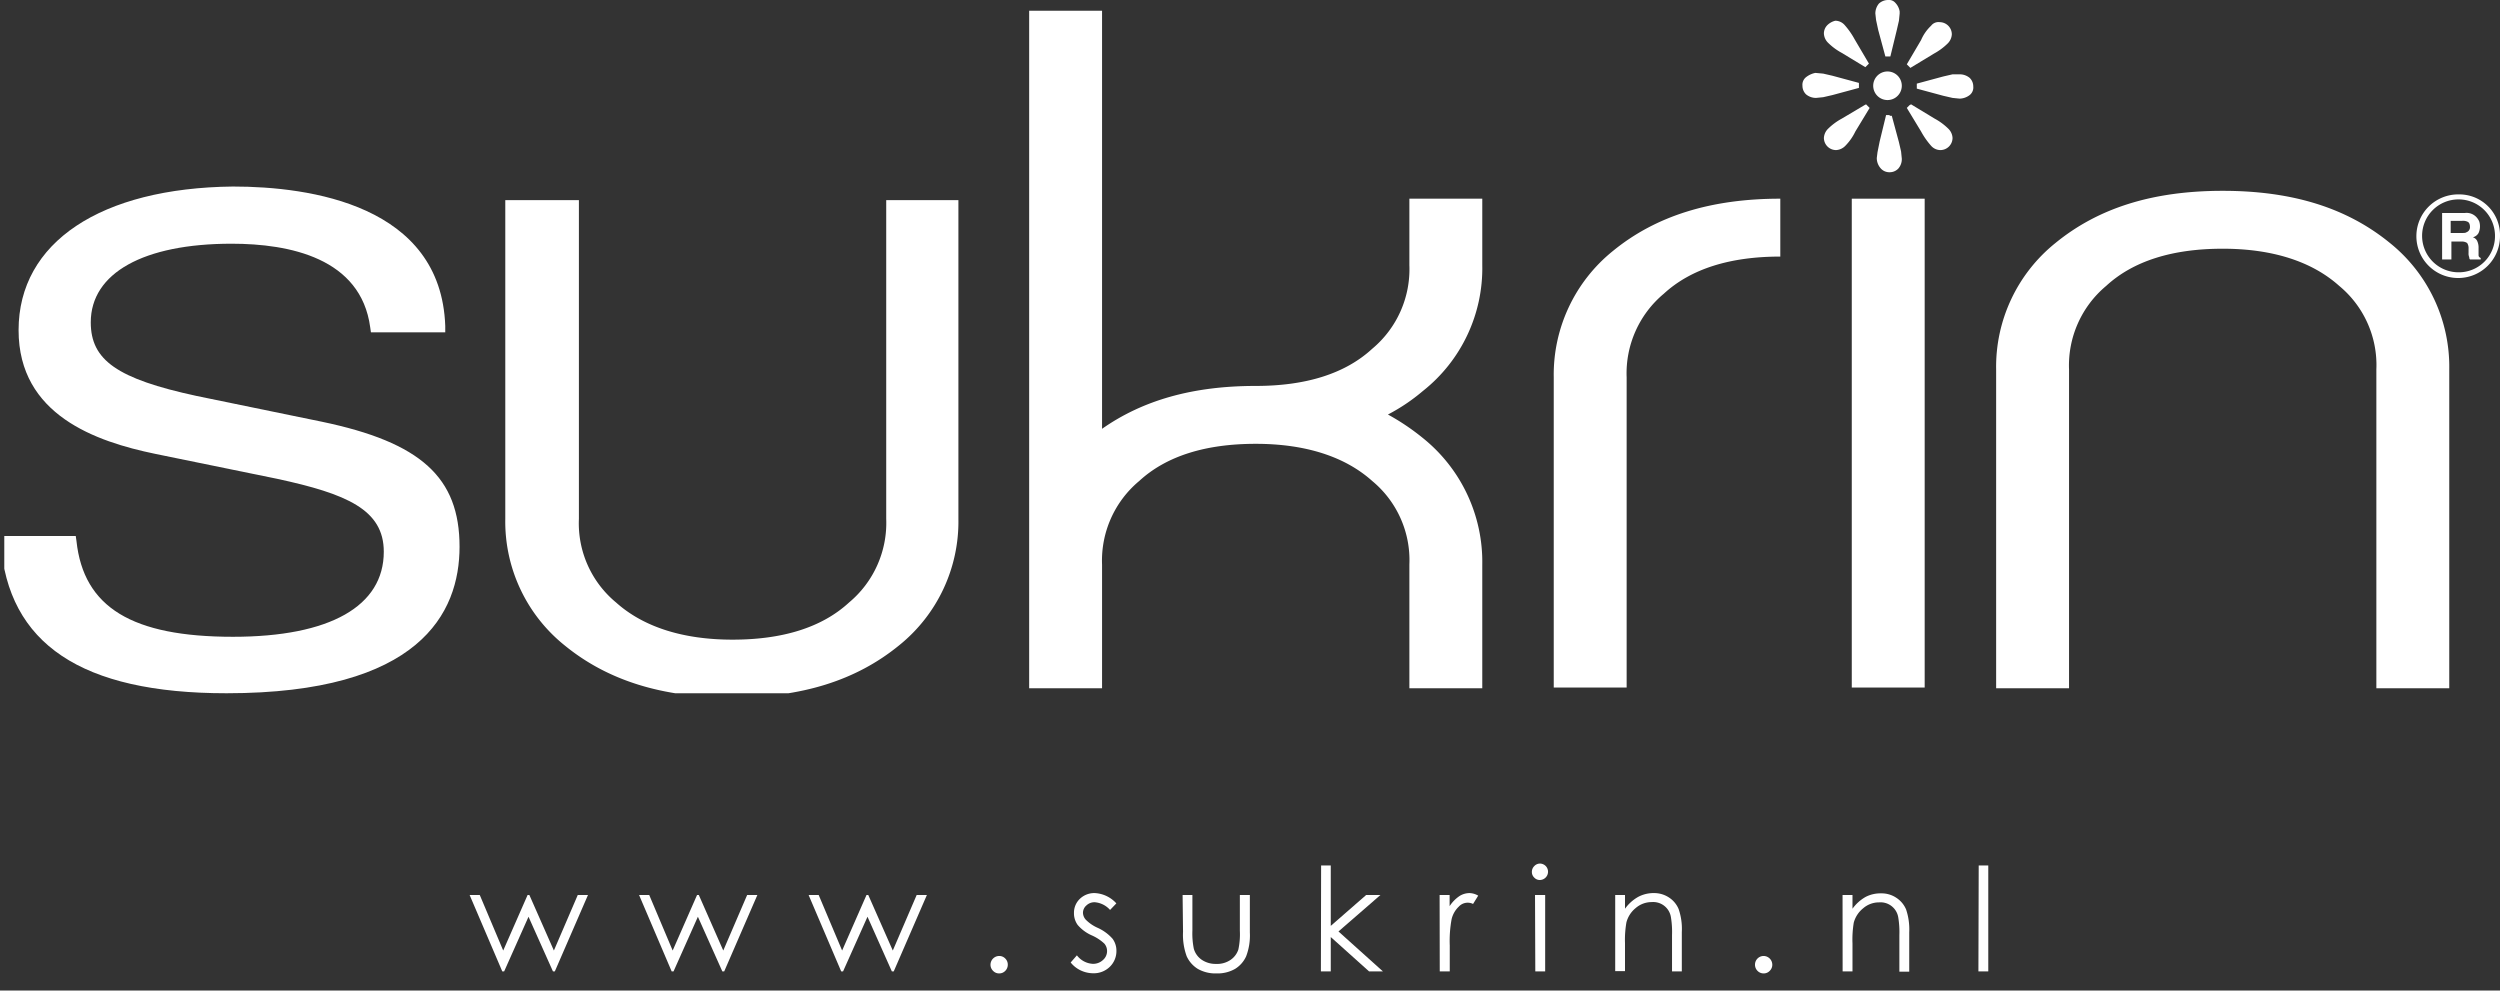
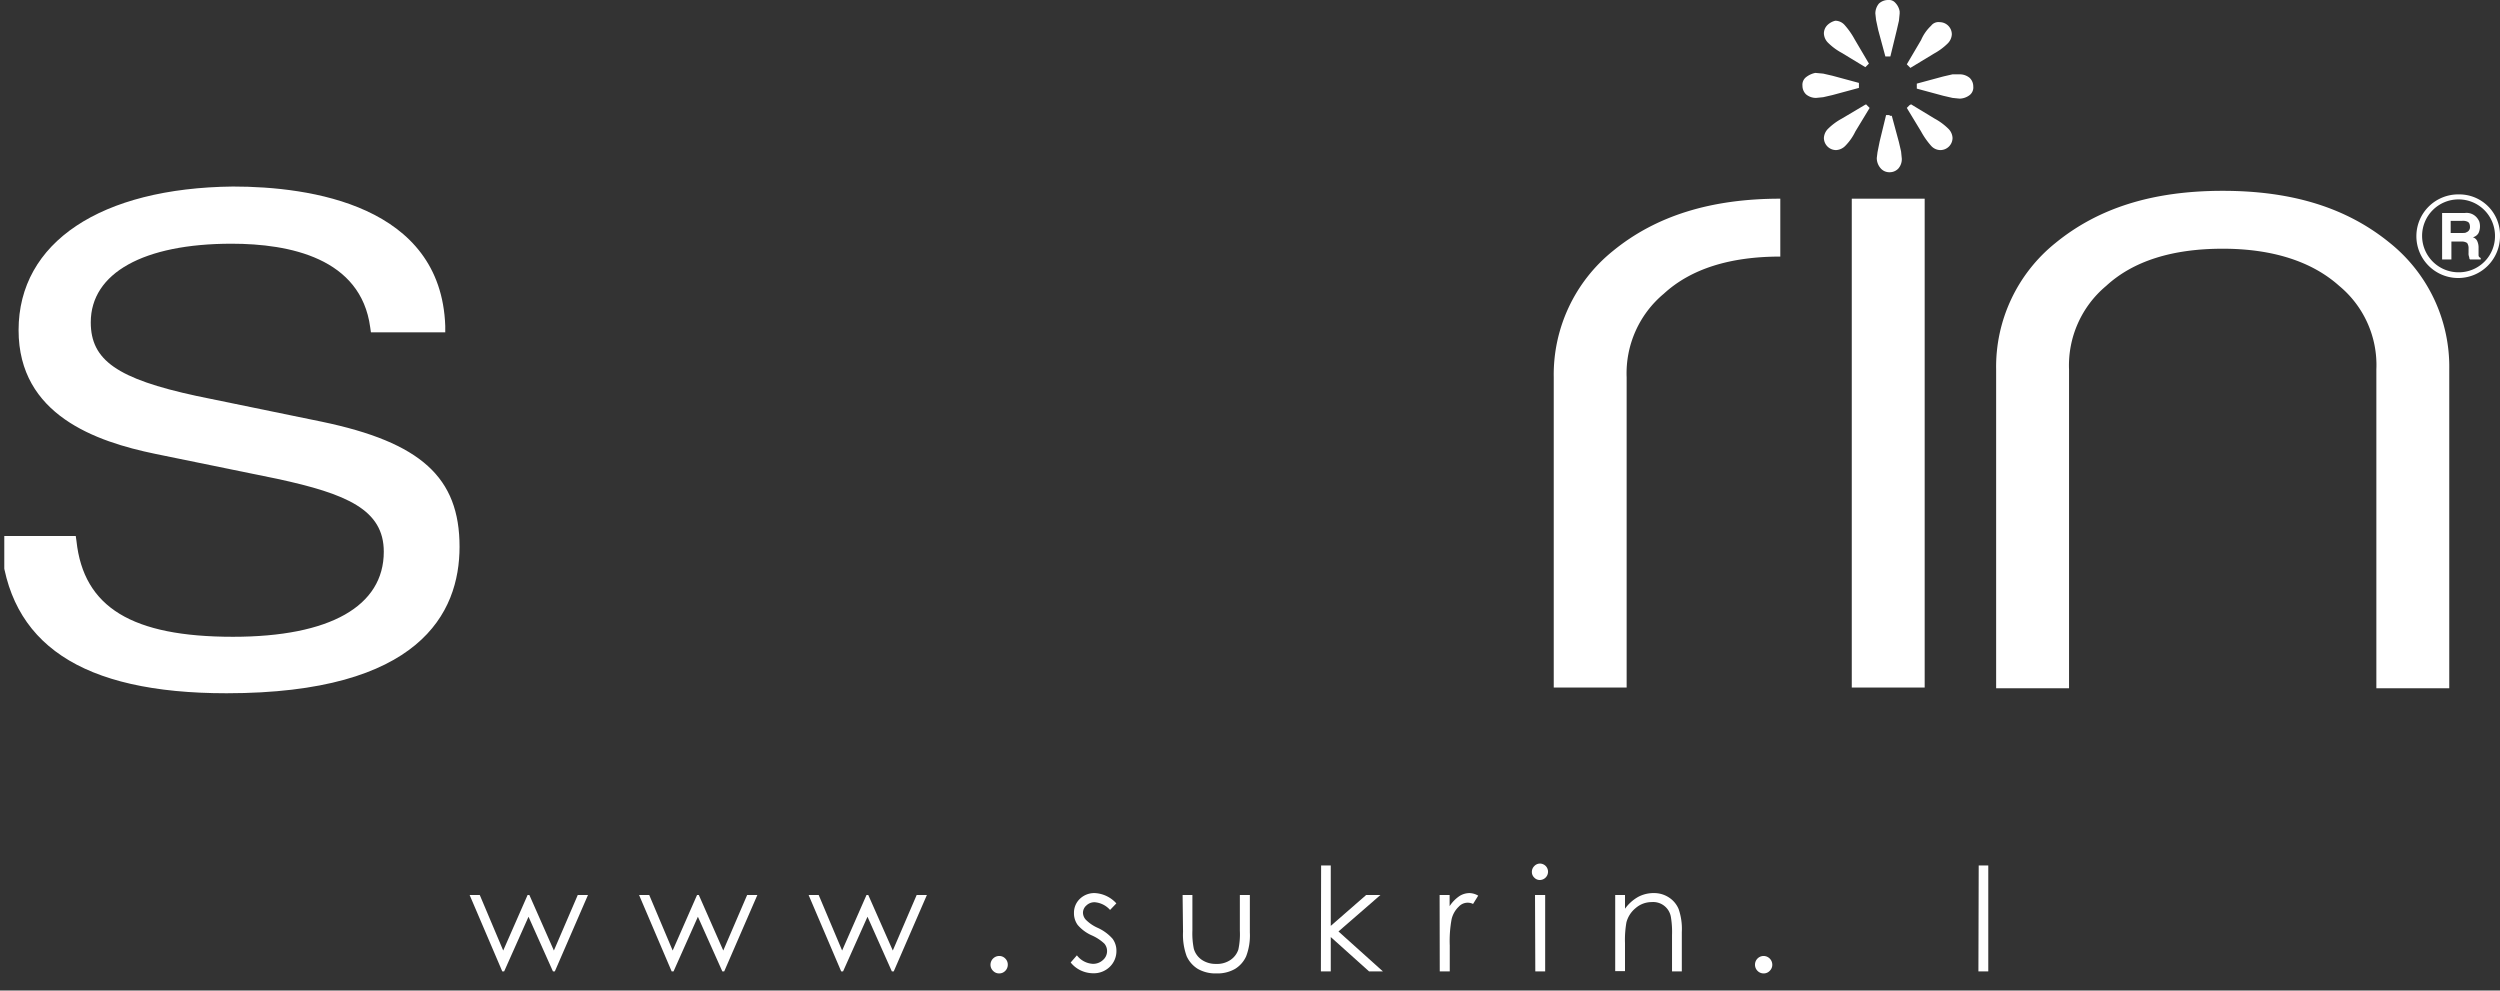
<svg xmlns="http://www.w3.org/2000/svg" id="ab76a0cd-b8e2-4b23-925b-405a2b9c8305" data-name="Laag 1" viewBox="0 0 349.8 138.6">
  <rect x="0" y="0" width="349.8" height="138.6" fill="#333333" stroke="none" />
  <defs>
    <style>.bfc3870f-b8a4-4ae9-aec6-8144893d13d5{fill:none;}.a0ece4a3-c097-4efb-b57d-99b4c6a9014c{isolation:isolate;}.e5f8d231-43a1-4eab-bbeb-f828c132ed2f{fill:#fff;}.a76f17a0-97c3-413e-8210-67f5beff7c85{clip-path:url(#f7456be0-8ece-4ddb-b682-70b6ad9afaec);}</style>
    <clipPath id="f7456be0-8ece-4ddb-b682-70b6ad9afaec" transform="translate(-0.8 -1)">
      <rect class="bfc3870f-b8a4-4ae9-aec6-8144893d13d5" x="1.4" y="0.4" width="349.9" height="97.6" />
    </clipPath>
  </defs>
  <rect class="bfc3870f-b8a4-4ae9-aec6-8144893d13d5" x="47" y="121.1" width="258.6" height="17.5" />
  <g class="a0ece4a3-c097-4efb-b57d-99b4c6a9014c">
    <path class="e5f8d231-43a1-4eab-bbeb-f828c132ed2f" d="M66.51,126.23h1.42L71.21,134l3.41-7.77h.25L78.3,134l3.34-7.77h1.43l-4.64,10.69h-.26l-3.42-7.65-3.41,7.65h-.26Z" transform="translate(-0.8 -1)" />
    <path class="e5f8d231-43a1-4eab-bbeb-f828c132ed2f" d="M90.22,126.23h1.42L94.92,134l3.41-7.77h.25L102,134l3.34-7.77h1.43l-4.64,10.69h-.26l-3.42-7.65-3.41,7.65h-.26Z" transform="translate(-0.8 -1)" />
    <path class="e5f8d231-43a1-4eab-bbeb-f828c132ed2f" d="M113.94,126.23h1.41l3.28,7.77,3.41-7.77h.25l3.43,7.77,3.34-7.77h1.43l-4.64,10.69h-.26l-3.41-7.65-3.42,7.65h-.26Z" transform="translate(-0.8 -1)" />
    <path class="e5f8d231-43a1-4eab-bbeb-f828c132ed2f" d="M140.6,134.76a1.16,1.16,0,0,1,.86.36,1.18,1.18,0,0,1,.35.86,1.21,1.21,0,0,1-.35.86,1.16,1.16,0,0,1-.86.36,1.14,1.14,0,0,1-.85-.36,1.18,1.18,0,0,1-.36-.86,1.23,1.23,0,0,1,1.21-1.22Z" transform="translate(-0.8 -1)" />
    <path class="e5f8d231-43a1-4eab-bbeb-f828c132ed2f" d="M157,127.4l-.88.92a3.19,3.19,0,0,0-2.16-1.08,1.62,1.62,0,0,0-1.15.45,1.36,1.36,0,0,0-.48,1,1.48,1.48,0,0,0,.4,1,5.44,5.44,0,0,0,1.65,1.13,6.16,6.16,0,0,1,2.09,1.53,2.81,2.81,0,0,1,.54,1.68,3.06,3.06,0,0,1-.92,2.24,3.21,3.21,0,0,1-2.32.91,4.15,4.15,0,0,1-1.76-.4,3.92,3.92,0,0,1-1.4-1.11l.87-1a3,3,0,0,0,2.23,1.19,2,2,0,0,0,1.41-.53,1.63,1.63,0,0,0,.58-1.25,1.58,1.58,0,0,0-.38-1.05,6.26,6.26,0,0,0-1.73-1.14,5.51,5.51,0,0,1-2-1.47,2.77,2.77,0,0,1-.52-1.66,2.68,2.68,0,0,1,.83-2,2.91,2.91,0,0,1,2.1-.8A4.37,4.37,0,0,1,157,127.4Z" transform="translate(-0.8 -1)" />
    <path class="e5f8d231-43a1-4eab-bbeb-f828c132ed2f" d="M166.27,126.23h1.37v5a10.71,10.71,0,0,0,.2,2.52,2.79,2.79,0,0,0,1.12,1.55,3.45,3.45,0,0,0,2,.57,3.32,3.32,0,0,0,2-.55,2.81,2.81,0,0,0,1.11-1.46,10.17,10.17,0,0,0,.21-2.63v-5h1.4v5.25a8.2,8.2,0,0,1-.52,3.33,4,4,0,0,1-1.55,1.76,4.93,4.93,0,0,1-2.6.63,5,5,0,0,1-2.61-.63,4.06,4.06,0,0,1-1.56-1.77,8.77,8.77,0,0,1-.51-3.42Z" transform="translate(-0.8 -1)" />
    <path class="e5f8d231-43a1-4eab-bbeb-f828c132ed2f" d="M185.65,122.1H187v8.45l4.95-4.32h2l-5.87,5.1,6.22,5.59h-1.94L187,132.11v4.81h-1.38Z" transform="translate(-0.8 -1)" />
    <path class="e5f8d231-43a1-4eab-bbeb-f828c132ed2f" d="M202.23,126.23h1.4v1.56a5,5,0,0,1,1.33-1.38,2.63,2.63,0,0,1,1.45-.45,2.53,2.53,0,0,1,1.22.36l-.72,1.16a1.69,1.69,0,0,0-2,.38,3.53,3.53,0,0,0-1,1.75,16.77,16.77,0,0,0-.26,3.7v3.61h-1.4Z" transform="translate(-0.8 -1)" />
    <path class="e5f8d231-43a1-4eab-bbeb-f828c132ed2f" d="M216.26,121.83A1.14,1.14,0,0,1,217.4,123a1.16,1.16,0,0,1-1.14,1.13,1.06,1.06,0,0,1-.79-.34,1.07,1.07,0,0,1-.33-.79,1.12,1.12,0,0,1,.33-.81A1.09,1.09,0,0,1,216.26,121.83Zm-.68,4.4H217v10.69h-1.38Z" transform="translate(-0.8 -1)" />
    <path class="e5f8d231-43a1-4eab-bbeb-f828c132ed2f" d="M226.8,126.23h1.37v1.92A5.75,5.75,0,0,1,230,126.5a4.54,4.54,0,0,1,2.18-.54,3.77,3.77,0,0,1,2.13.61,3.55,3.55,0,0,1,1.37,1.64,8.55,8.55,0,0,1,.44,3.21v5.5h-1.37v-5.1a12.73,12.73,0,0,0-.15-2.46,2.51,2.51,0,0,0-2.69-2.14,3.42,3.42,0,0,0-2.24.83,3.85,3.85,0,0,0-1.3,2,14.22,14.22,0,0,0-.2,2.91v3.92H226.8Z" transform="translate(-0.8 -1)" />
    <path class="e5f8d231-43a1-4eab-bbeb-f828c132ed2f" d="M247.57,134.76a1.23,1.23,0,0,1,1.21,1.22,1.18,1.18,0,0,1-.36.86,1.14,1.14,0,0,1-.85.36,1.18,1.18,0,0,1-.86-.36,1.21,1.21,0,0,1-.35-.86,1.21,1.21,0,0,1,1.21-1.22Z" transform="translate(-0.8 -1)" />
-     <path class="e5f8d231-43a1-4eab-bbeb-f828c132ed2f" d="M258.61,126.23H260v1.92a5.75,5.75,0,0,1,1.83-1.65A4.49,4.49,0,0,1,264,126a3.71,3.71,0,0,1,2.12.61,3.63,3.63,0,0,1,1.38,1.64,8.76,8.76,0,0,1,.44,3.21v5.5h-1.38v-5.1a12.73,12.73,0,0,0-.15-2.46,2.51,2.51,0,0,0-2.69-2.14,3.39,3.39,0,0,0-2.23.83,3.87,3.87,0,0,0-1.31,2A14.43,14.43,0,0,0,260,133v3.92h-1.38Z" transform="translate(-0.8 -1)" />
    <path class="e5f8d231-43a1-4eab-bbeb-f828c132ed2f" d="M277.66,122.1H279v14.82h-1.38Z" transform="translate(-0.8 -1)" />
  </g>
  <g class="a76f17a0-97c3-413e-8210-67f5beff7c85">
    <g class="a76f17a0-97c3-413e-8210-67f5beff7c85">
      <path class="e5f8d231-43a1-4eab-bbeb-f828c132ed2f" d="M253.5,11.8A1.35,1.35,0,0,0,253,13a1.66,1.66,0,0,0,.5,1.2,2.17,2.17,0,0,0,1.4.5l1-.1,1.3-.3,3.7-1v-.7l-3.7-1-1.3-.3-1.1-.1a3.1,3.1,0,0,0-1.3.6" transform="translate(-0.8 -1)" />
    </g>
    <g class="a76f17a0-97c3-413e-8210-67f5beff7c85">
      <path class="e5f8d231-43a1-4eab-bbeb-f828c132ed2f" d="M256.5,4.5a1.66,1.66,0,0,0-.5,1.2,1.94,1.94,0,0,0,.6,1.3,8.45,8.45,0,0,0,1.9,1.4l3.3,2,.5-.5-2-3.4a10.68,10.68,0,0,0-1.4-2,1.76,1.76,0,0,0-1.3-.6,2.38,2.38,0,0,0-1.1.6" transform="translate(-0.8 -1)" />
    </g>
    <g class="a76f17a0-97c3-413e-8210-67f5beff7c85">
      <path class="e5f8d231-43a1-4eab-bbeb-f828c132ed2f" d="M261.7,15.7l-3.2,1.9a8.45,8.45,0,0,0-1.9,1.4,1.94,1.94,0,0,0-.6,1.3,1.71,1.71,0,0,0,1.7,1.7,1.94,1.94,0,0,0,1.3-.6,7.41,7.41,0,0,0,1.4-2l2-3.3-.5-.5-.2.1" transform="translate(-0.8 -1)" />
    </g>
    <g class="a76f17a0-97c3-413e-8210-67f5beff7c85">
      <path class="e5f8d231-43a1-4eab-bbeb-f828c132ed2f" d="M263.7,1.5a2.17,2.17,0,0,0-.5,1.4l.1.9.3,1.4,1,3.7h.7l.9-3.7.3-1.3.1-1V2.6a2.28,2.28,0,0,0-.6-1.2,1.16,1.16,0,0,0-1-.4,1.9,1.9,0,0,0-1.3.5" transform="translate(-0.8 -1)" />
    </g>
    <g class="a76f17a0-97c3-413e-8210-67f5beff7c85">
      <path class="e5f8d231-43a1-4eab-bbeb-f828c132ed2f" d="M265.2,17.1h-.5l-.9,3.7-.3,1.5-.1.8a2.17,2.17,0,0,0,.5,1.4,1.61,1.61,0,0,0,1.3.6,1.66,1.66,0,0,0,1.2-.5,2,2,0,0,0,.5-1.4l-.1-1-.3-1.3-1-3.7h-.3" transform="translate(-0.8 -1)" />
    </g>
    <g class="a76f17a0-97c3-413e-8210-67f5beff7c85">
      <path class="e5f8d231-43a1-4eab-bbeb-f828c132ed2f" d="M271,4.6a6,6,0,0,0-1.4,2l-2,3.4.5.5,3.3-2a8.45,8.45,0,0,0,1.9-1.4,1.94,1.94,0,0,0,.6-1.3,1.71,1.71,0,0,0-1.7-1.7,1.29,1.29,0,0,0-1.2.5" transform="translate(-0.8 -1)" />
    </g>
    <g class="a76f17a0-97c3-413e-8210-67f5beff7c85">
      <path class="e5f8d231-43a1-4eab-bbeb-f828c132ed2f" d="M268,15.7l-.4.4,2,3.3a10.68,10.68,0,0,0,1.4,2,1.76,1.76,0,0,0,1.3.6,1.71,1.71,0,0,0,1.7-1.7,1.94,1.94,0,0,0-.6-1.3,8.45,8.45,0,0,0-1.9-1.4l-3.3-2-.2.1" transform="translate(-0.8 -1)" />
    </g>
    <g class="a76f17a0-97c3-413e-8210-67f5beff7c85">
      <path class="e5f8d231-43a1-4eab-bbeb-f828c132ed2f" d="M274,11.4l-1.3.3-3.7,1v.7l3.7,1,1.3.3,1,.1a2.39,2.39,0,0,0,1.4-.5,1.35,1.35,0,0,0,.5-1.2,1.66,1.66,0,0,0-.5-1.2,2.17,2.17,0,0,0-1.4-.5h-1" transform="translate(-0.8 -1)" />
    </g>
    <g class="a76f17a0-97c3-413e-8210-67f5beff7c85">
-       <path class="e5f8d231-43a1-4eab-bbeb-f828c132ed2f" d="M266.9,13a2,2,0,1,1-2-2,2,2,0,0,1,2,2" transform="translate(-0.8 -1)" />
-     </g>
+       </g>
    <g class="a76f17a0-97c3-413e-8210-67f5beff7c85">
      <path class="e5f8d231-43a1-4eab-bbeb-f828c132ed2f" d="M3.4,47.2c0,11.9,10.9,15.6,19.1,17.3L39.6,68c9.7,2.1,14.9,4.3,14.9,10.2,0,7.6-7.5,11.9-21.1,11.9-14.1,0-20.9-4.1-21.9-13.4l-.1-.7H.8l.1.9C1.9,91.1,12.2,98,32.5,98c27,0,32.6-11.2,32.6-20.5,0-9.7-5.4-14.6-19.3-17.5L28.3,56.4c-11.1-2.4-14.8-5-14.8-10.3,0-6.9,7.4-11,19.7-11,8.1,0,18.1,2,19.4,11.7l.1.7H63.1v-.9c-.6-16.9-18.9-19.5-29.7-19.5-18.5.2-30,7.8-30,20.1" transform="translate(-0.8 -1)" />
    </g>
    <g class="a76f17a0-97c3-413e-8210-67f5beff7c85">
-       <path class="e5f8d231-43a1-4eab-bbeb-f828c132ed2f" d="M124.8,29V73.6a14.5,14.5,0,0,1-5.2,11.7c-3.8,3.5-9.3,5.2-16.3,5.2S90.8,88.7,87,85.3a14.37,14.37,0,0,1-5.2-11.7V29H71.5V73.6a22.22,22.22,0,0,0,8.3,17.7c6,4.9,13.6,7.3,23.4,7.3s17.4-2.4,23.4-7.3a22.22,22.22,0,0,0,8.3-17.7V29Z" transform="translate(-0.8 -1)" />
-     </g>
+       </g>
    <g class="a76f17a0-97c3-413e-8210-67f5beff7c85">
      <path class="e5f8d231-43a1-4eab-bbeb-f828c132ed2f" d="M290.3,97.3V52.7A14.5,14.5,0,0,1,295.5,41c3.8-3.5,9.3-5.2,16.3-5.2s12.5,1.8,16.3,5.2a14.37,14.37,0,0,1,5.2,11.7V97.3h10.2V52.7A22.22,22.22,0,0,0,335.2,35c-6-4.9-13.6-7.3-23.4-7.3s-17.4,2.4-23.4,7.3a22.22,22.22,0,0,0-8.3,17.7V97.3Z" transform="translate(-0.8 -1)" />
    </g>
    <g class="a76f17a0-97c3-413e-8210-67f5beff7c85">
-       <path class="e5f8d231-43a1-4eab-bbeb-f828c132ed2f" d="M208.2,38.1V28.8H198v9.3a14.5,14.5,0,0,1-5.2,11.7c-3.8,3.5-9.3,5.2-16.3,5.2-8.8,0-15.8,2-21.5,6V2.5H144.8V97.3H155V80a14.5,14.5,0,0,1,5.2-11.7c3.8-3.5,9.3-5.2,16.3-5.2s12.5,1.8,16.3,5.2A14.37,14.37,0,0,1,198,80V97.3h10.2V80a22.22,22.22,0,0,0-8.3-17.7A32.33,32.33,0,0,0,195,59a26.31,26.31,0,0,0,4.9-3.3,21.89,21.89,0,0,0,8.3-17.6" transform="translate(-0.8 -1)" />
-     </g>
+       </g>
    <g class="a76f17a0-97c3-413e-8210-67f5beff7c85">
      <rect class="e5f8d231-43a1-4eab-bbeb-f828c132ed2f" x="259.1" y="27.8" width="10.2" height="68.4" />
    </g>
    <g class="a76f17a0-97c3-413e-8210-67f5beff7c85">
      <path class="e5f8d231-43a1-4eab-bbeb-f828c132ed2f" d="M249.9,28.8c-9.7,0-17.4,2.4-23.4,7.3a22.22,22.22,0,0,0-8.3,17.7V97.2h10.2V53.8a14.5,14.5,0,0,1,5.2-11.7c3.8-3.5,9.3-5.2,16.3-5.2Z" transform="translate(-0.8 -1)" />
    </g>
    <g class="a76f17a0-97c3-413e-8210-67f5beff7c85">
      <path class="e5f8d231-43a1-4eab-bbeb-f828c132ed2f" d="M344.8,28.2a5.85,5.85,0,1,0,5.8,5.9,5.7,5.7,0,0,0-5.8-5.9m0,10.9a5.1,5.1,0,1,1,5.1-5.1,5.06,5.06,0,0,1-5.1,5.1" transform="translate(-0.8 -1)" />
    </g>
    <g class="a76f17a0-97c3-413e-8210-67f5beff7c85">
      <path class="e5f8d231-43a1-4eab-bbeb-f828c132ed2f" d="M347.6,36.7v-1a2.15,2.15,0,0,0-.2-1,1,1,0,0,0-.6-.5,1.24,1.24,0,0,0,.8-.6,2.27,2.27,0,0,0,.1-1.6,2.19,2.19,0,0,0-.3-.5,1.87,1.87,0,0,0-1.7-.7h-3.2v6.5h1.3V34.8h1.4a1.29,1.29,0,0,1,.8.2,1.29,1.29,0,0,1,.2.8v.6a1.27,1.27,0,0,0,.1.6.37.37,0,0,0,.1.3h1.5v-.2c-.2-.1-.3-.2-.3-.4m-1.7-3.2c-.1.1-.4.1-.7.1h-1.5V31.9h1.6a1.48,1.48,0,0,1,.7.1c.3.1.4.4.4.8a.75.75,0,0,1-.5.7" transform="translate(-0.8 -1)" />
    </g>
  </g>
</svg>